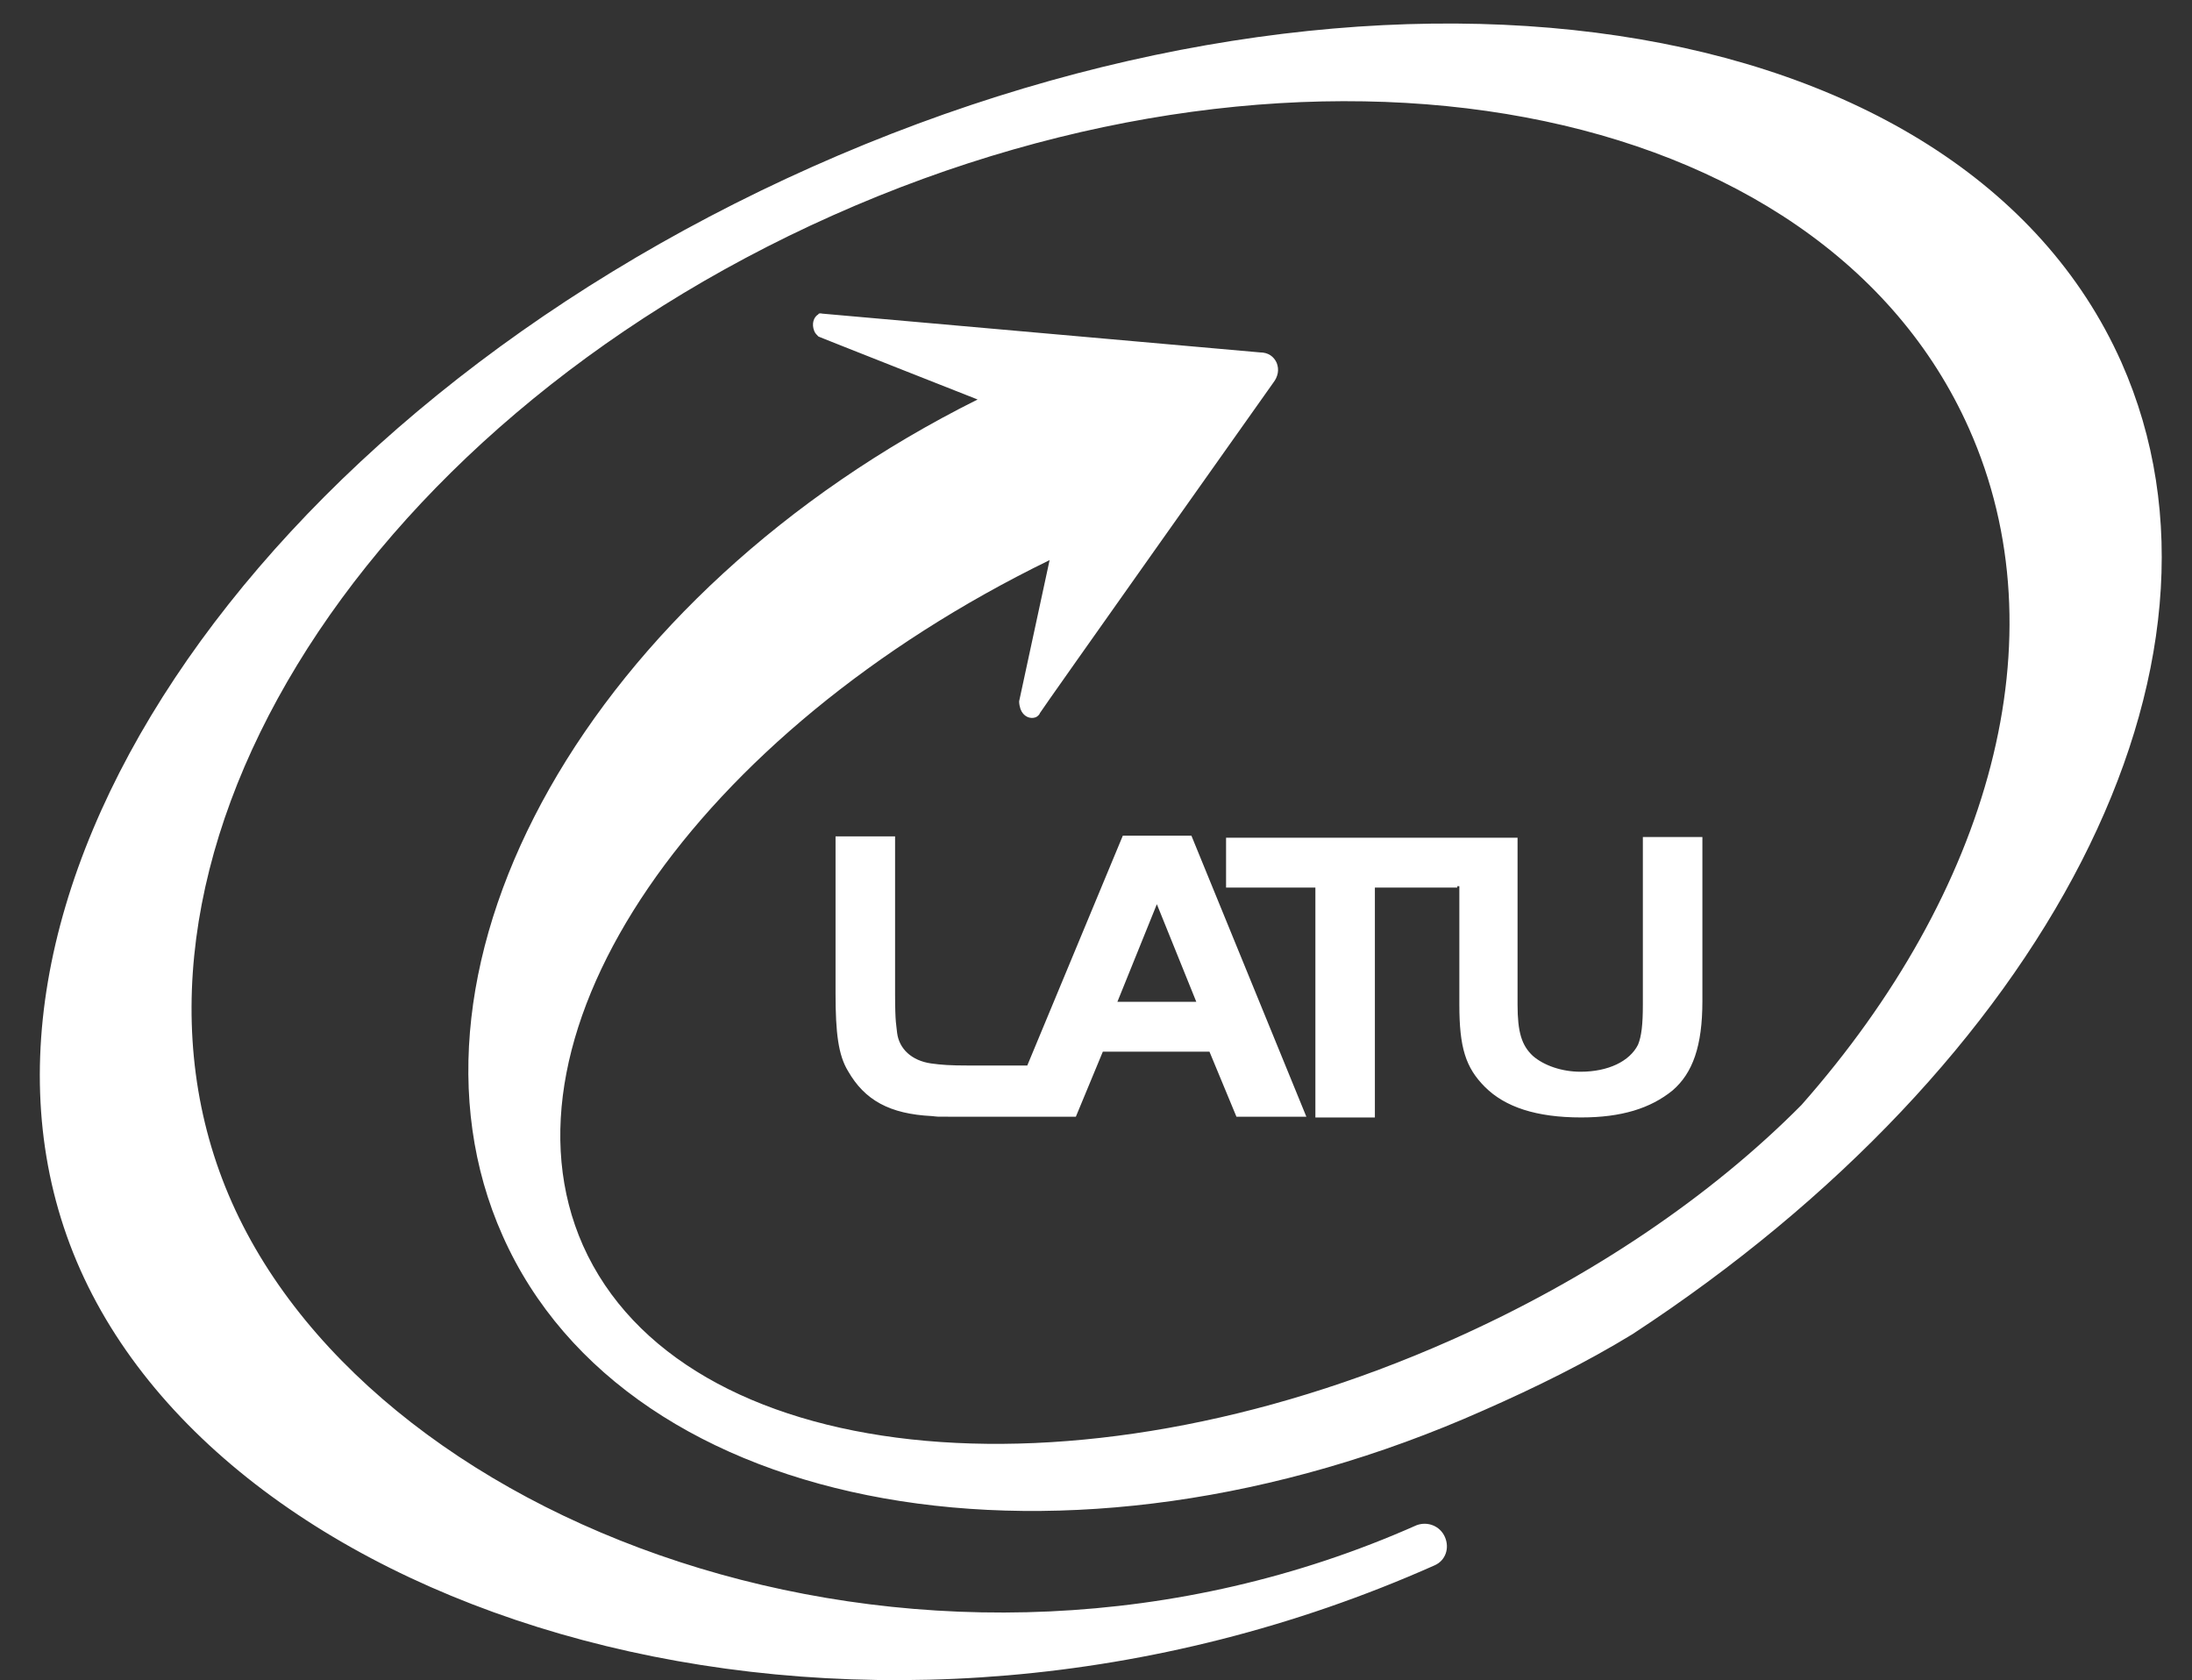
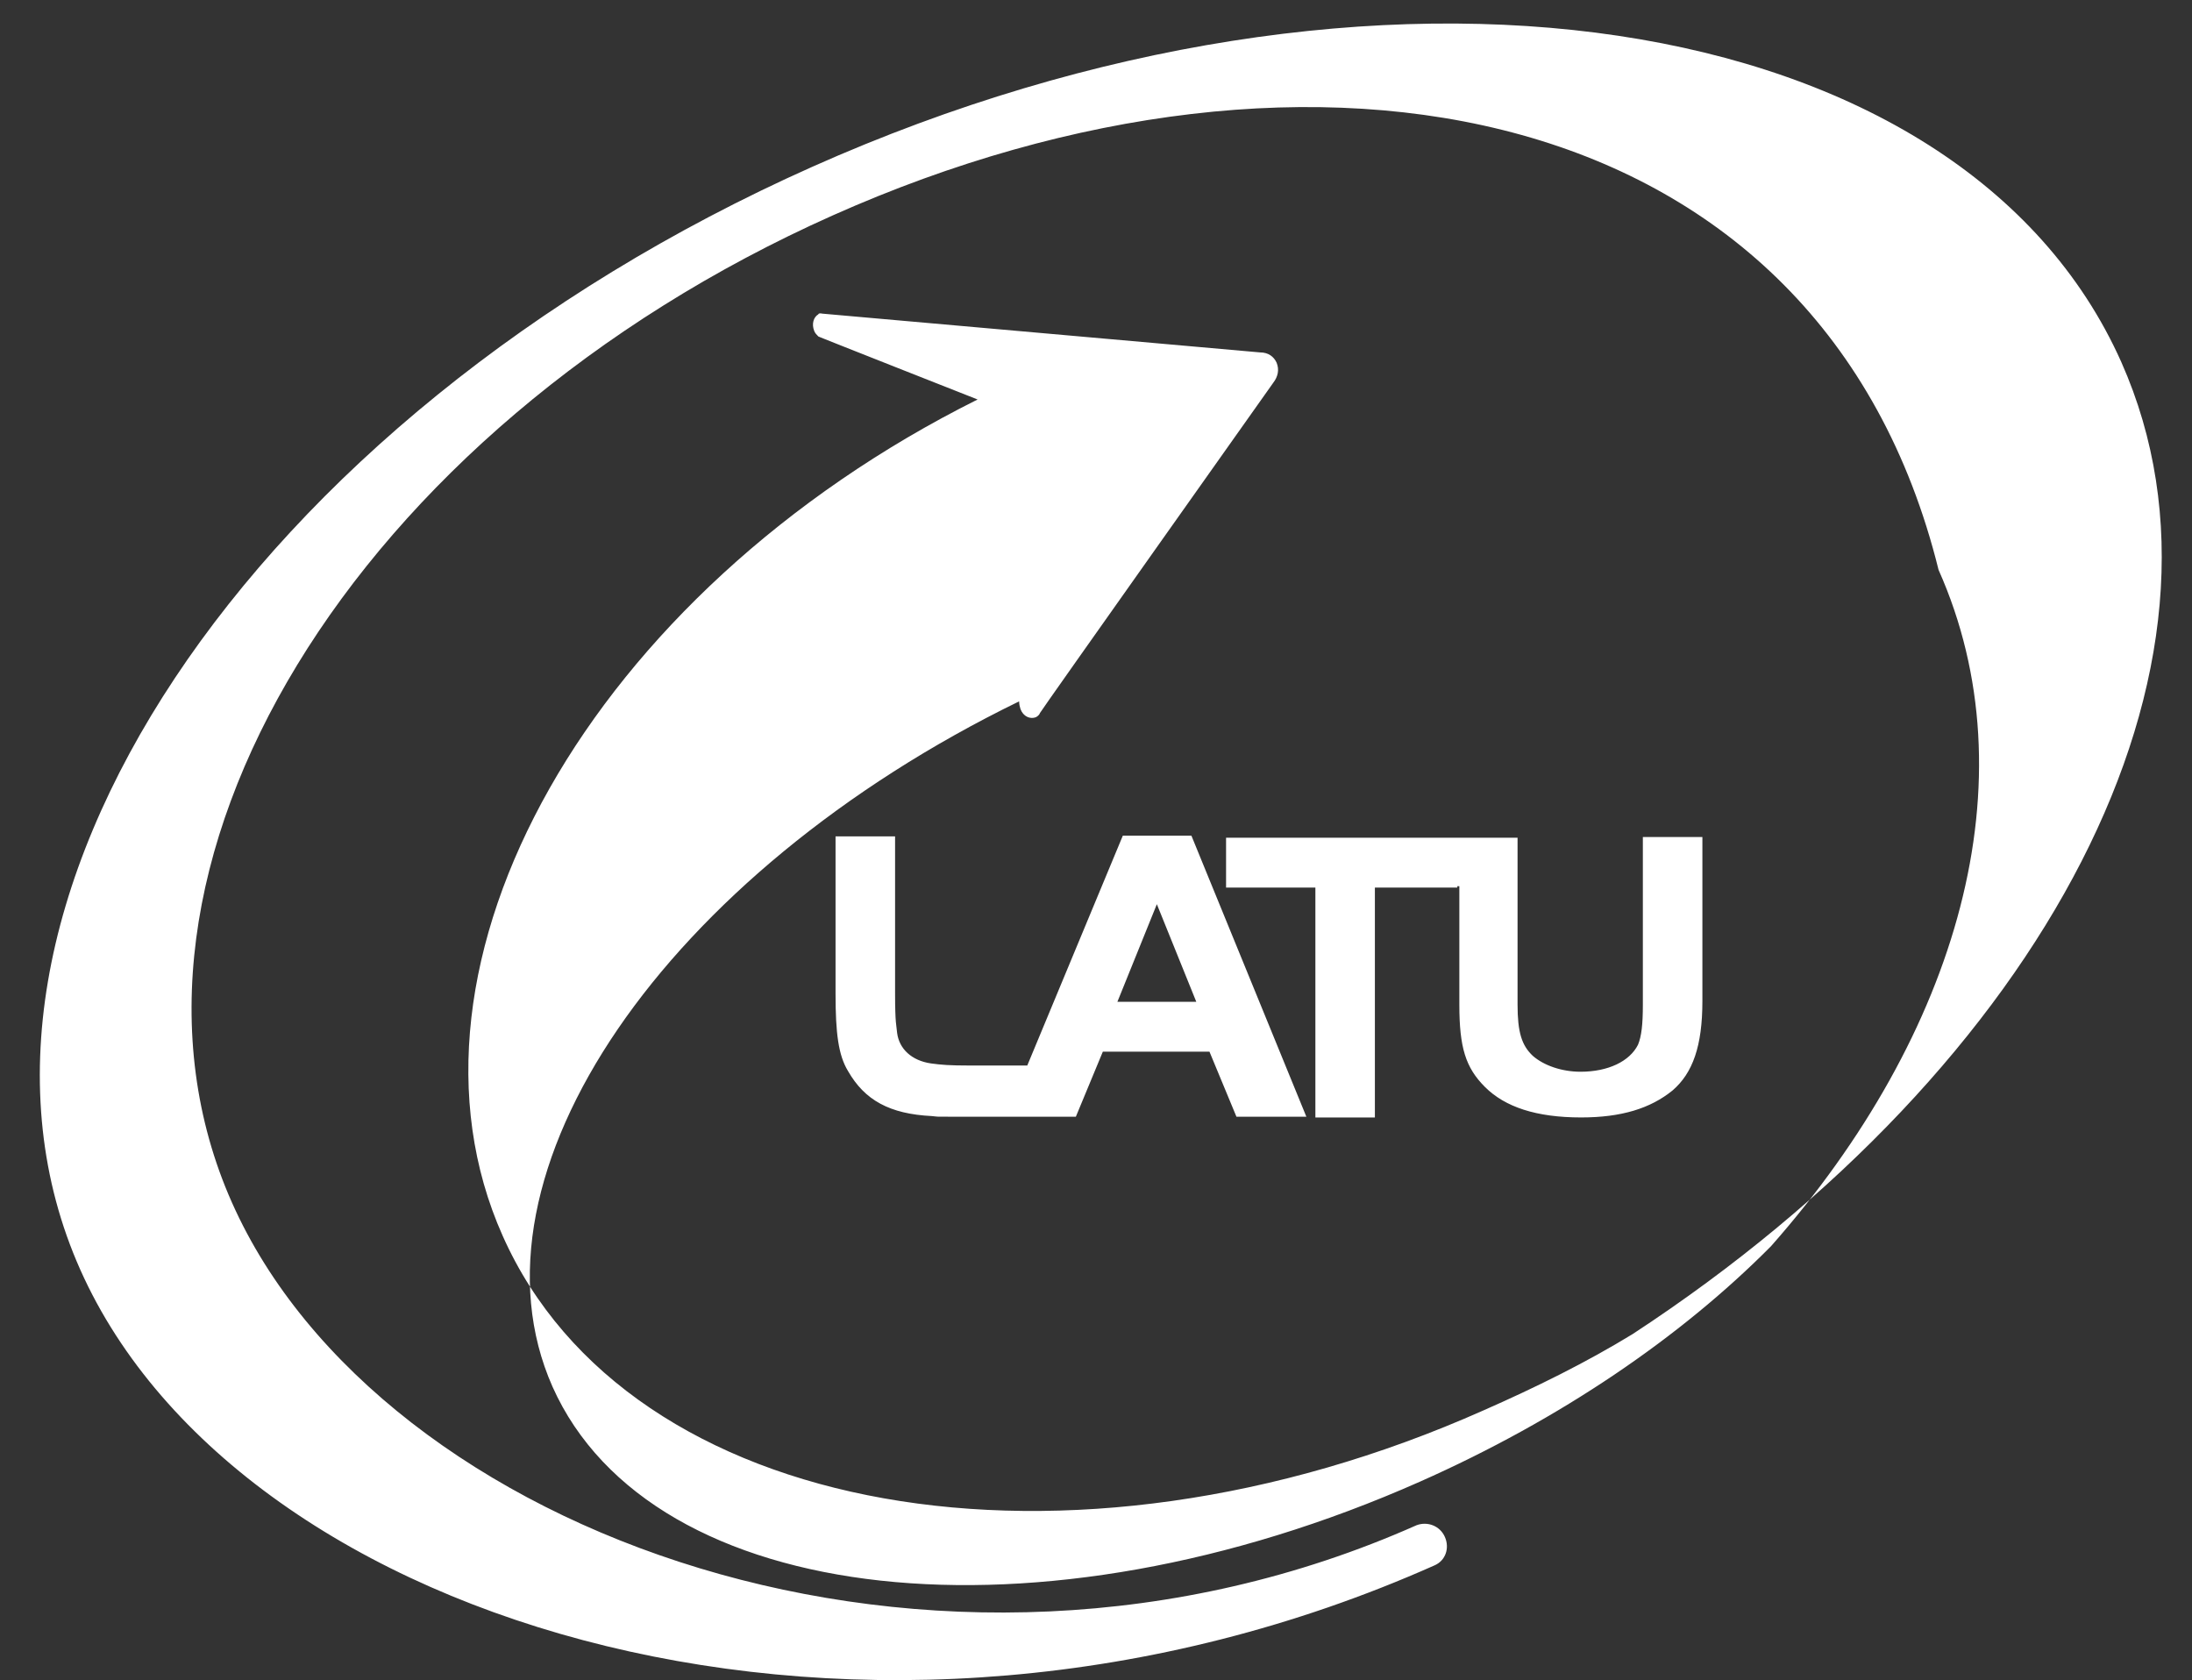
<svg xmlns="http://www.w3.org/2000/svg" version="1.1" id="Layer_1" x="0px" y="0px" width="117.75px" height="90.25px" viewBox="0 0 117.75 90.25" enable-background="new 0 0 117.75 90.25" xml:space="preserve">
  <rect x="0" y="0" width="117.75" height="90.25" fill="#333333" stroke="none" />
-   <path fill="#FFFFFF" d="M78.284,47.678h-4.428v12.348H70.66V47.678h-4.798V45h12.422h0.558h2.678v8.963  c0,1.488,0.225,2.194,0.818,2.752c0.595,0.521,1.562,0.855,2.564,0.855c1.487,0,2.642-0.56,3.088-1.45  c0.186-0.446,0.261-1.079,0.261-2.157v-9h3.198v8.814c0,2.416-0.521,3.867-1.602,4.797c-1.188,0.967-2.752,1.451-4.909,1.451  c-2.417,0-4.091-0.561-5.169-1.637c-1.041-1.041-1.376-2.119-1.376-4.428v-6.357h-0.109V47.678L78.284,47.678z M64.263,53.814  l-2.119-5.244l-2.12,5.244H64.263z M70.176,59.988H66.42l-1.45-3.496h-5.728l-1.45,3.496h-2.643h-1.077h-2.307  c-1.822,0-1.265,0-1.711-0.037c-2.269-0.112-3.605-0.855-4.5-2.418c-0.521-0.855-0.67-2.045-0.67-4.165v-8.442h3.198v8.442  c0,1.636,0.075,1.71,0.11,2.12c0.111,0.854,0.78,1.486,1.822,1.636c0.56,0.075,0.967,0.112,2.082,0.112h3.087l5.133-12.348h3.684  L70.176,59.988z M44.181,16.848l23.504,2.082c0.446,0,0.744,0.224,0.895,0.559c0.146,0.371,0.073,0.743-0.188,1.078  c0,0-12.568,17.74-12.532,17.74c-0.036,0.111-0.148,0.186-0.225,0.223c-0.297,0.111-0.669-0.037-0.818-0.446  c-0.035-0.112-0.072-0.261-0.072-0.409l1.637-7.587c-19.004,9.261-30.124,25.401-25.064,36.818c5.316,11.9,26.145,14.169,46.6,5.095  c7.549-3.347,14.021-7.772,18.854-12.646c10.078-11.416,14.021-25.065,9-36.333C97.848,5.208,70.513,0.075,44.742,11.567  C18.97,23.059,4.54,46.786,12.461,64.6c7.922,17.814,37.859,28.785,63.633,17.33c0.595-0.223,1.264,0.037,1.524,0.633  c0.26,0.597,0.037,1.266-0.56,1.524C46.788,97.55,12.907,87.471,4.314,68.207c-8.591-19.266,9.037-45.744,39.313-59.244  c30.271-13.5,61.734-8.777,70.326,10.488c7.252,16.326-4.203,37.785-26.258,52.215c-2.49,1.523-5.205,2.863-7.994,4.09  c-22.391,9.967-45.969,5.766-52.698-9.371c-6.509-14.578,4.723-34.55,25.512-44.926c0,0-8.591-3.385-8.554-3.385  c-0.074-0.074-0.188-0.186-0.223-0.297c-0.149-0.372-0.037-0.744,0.223-0.893C43.957,16.848,44.031,16.811,44.181,16.848" />
+   <path fill="#FFFFFF" d="M78.284,47.678h-4.428v12.348H70.66V47.678h-4.798V45h12.422h0.558h2.678v8.963  c0,1.488,0.225,2.194,0.818,2.752c0.595,0.521,1.562,0.855,2.564,0.855c1.487,0,2.642-0.56,3.088-1.45  c0.186-0.446,0.261-1.079,0.261-2.157v-9h3.198v8.814c0,2.416-0.521,3.867-1.602,4.797c-1.188,0.967-2.752,1.451-4.909,1.451  c-2.417,0-4.091-0.561-5.169-1.637c-1.041-1.041-1.376-2.119-1.376-4.428v-6.357h-0.109V47.678L78.284,47.678z M64.263,53.814  l-2.119-5.244l-2.12,5.244H64.263z M70.176,59.988H66.42l-1.45-3.496h-5.728l-1.45,3.496h-2.643h-1.077h-2.307  c-1.822,0-1.265,0-1.711-0.037c-2.269-0.112-3.605-0.855-4.5-2.418c-0.521-0.855-0.67-2.045-0.67-4.165v-8.442h3.198v8.442  c0,1.636,0.075,1.71,0.11,2.12c0.111,0.854,0.78,1.486,1.822,1.636c0.56,0.075,0.967,0.112,2.082,0.112h3.087l5.133-12.348h3.684  L70.176,59.988z M44.181,16.848l23.504,2.082c0.446,0,0.744,0.224,0.895,0.559c0.146,0.371,0.073,0.743-0.188,1.078  c0,0-12.568,17.74-12.532,17.74c-0.036,0.111-0.148,0.186-0.225,0.223c-0.297,0.111-0.669-0.037-0.818-0.446  c-0.035-0.112-0.072-0.261-0.072-0.409c-19.004,9.261-30.124,25.401-25.064,36.818c5.316,11.9,26.145,14.169,46.6,5.095  c7.549-3.347,14.021-7.772,18.854-12.646c10.078-11.416,14.021-25.065,9-36.333C97.848,5.208,70.513,0.075,44.742,11.567  C18.97,23.059,4.54,46.786,12.461,64.6c7.922,17.814,37.859,28.785,63.633,17.33c0.595-0.223,1.264,0.037,1.524,0.633  c0.26,0.597,0.037,1.266-0.56,1.524C46.788,97.55,12.907,87.471,4.314,68.207c-8.591-19.266,9.037-45.744,39.313-59.244  c30.271-13.5,61.734-8.777,70.326,10.488c7.252,16.326-4.203,37.785-26.258,52.215c-2.49,1.523-5.205,2.863-7.994,4.09  c-22.391,9.967-45.969,5.766-52.698-9.371c-6.509-14.578,4.723-34.55,25.512-44.926c0,0-8.591-3.385-8.554-3.385  c-0.074-0.074-0.188-0.186-0.223-0.297c-0.149-0.372-0.037-0.744,0.223-0.893C43.957,16.848,44.031,16.811,44.181,16.848" />
</svg>